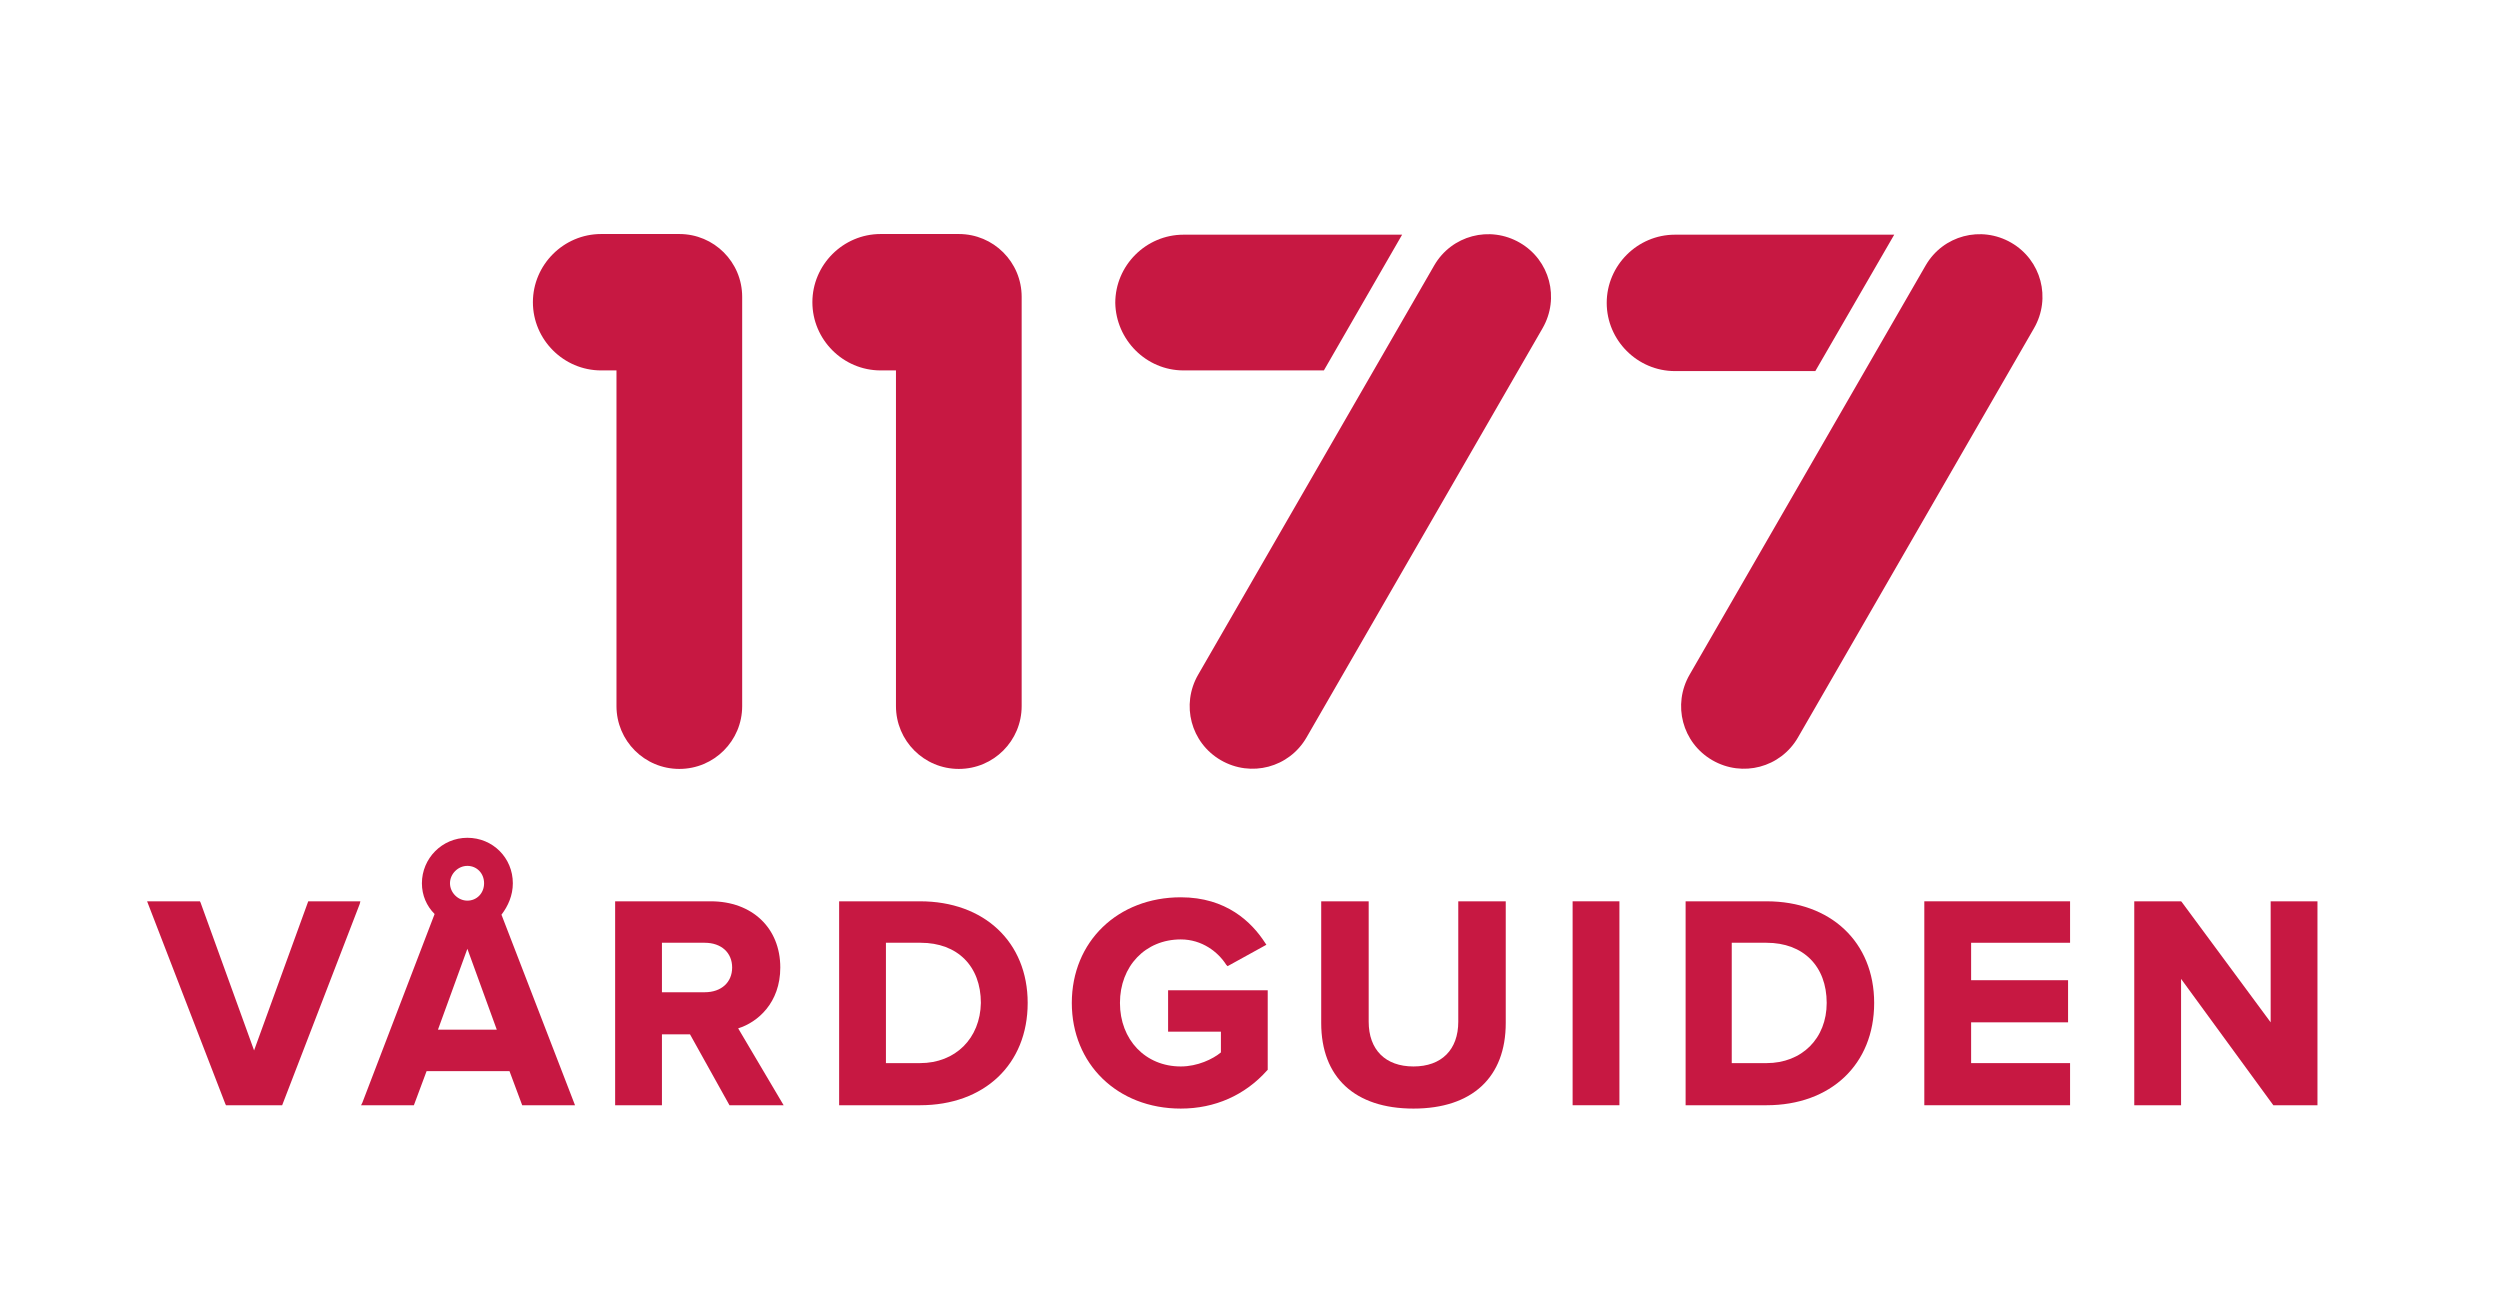
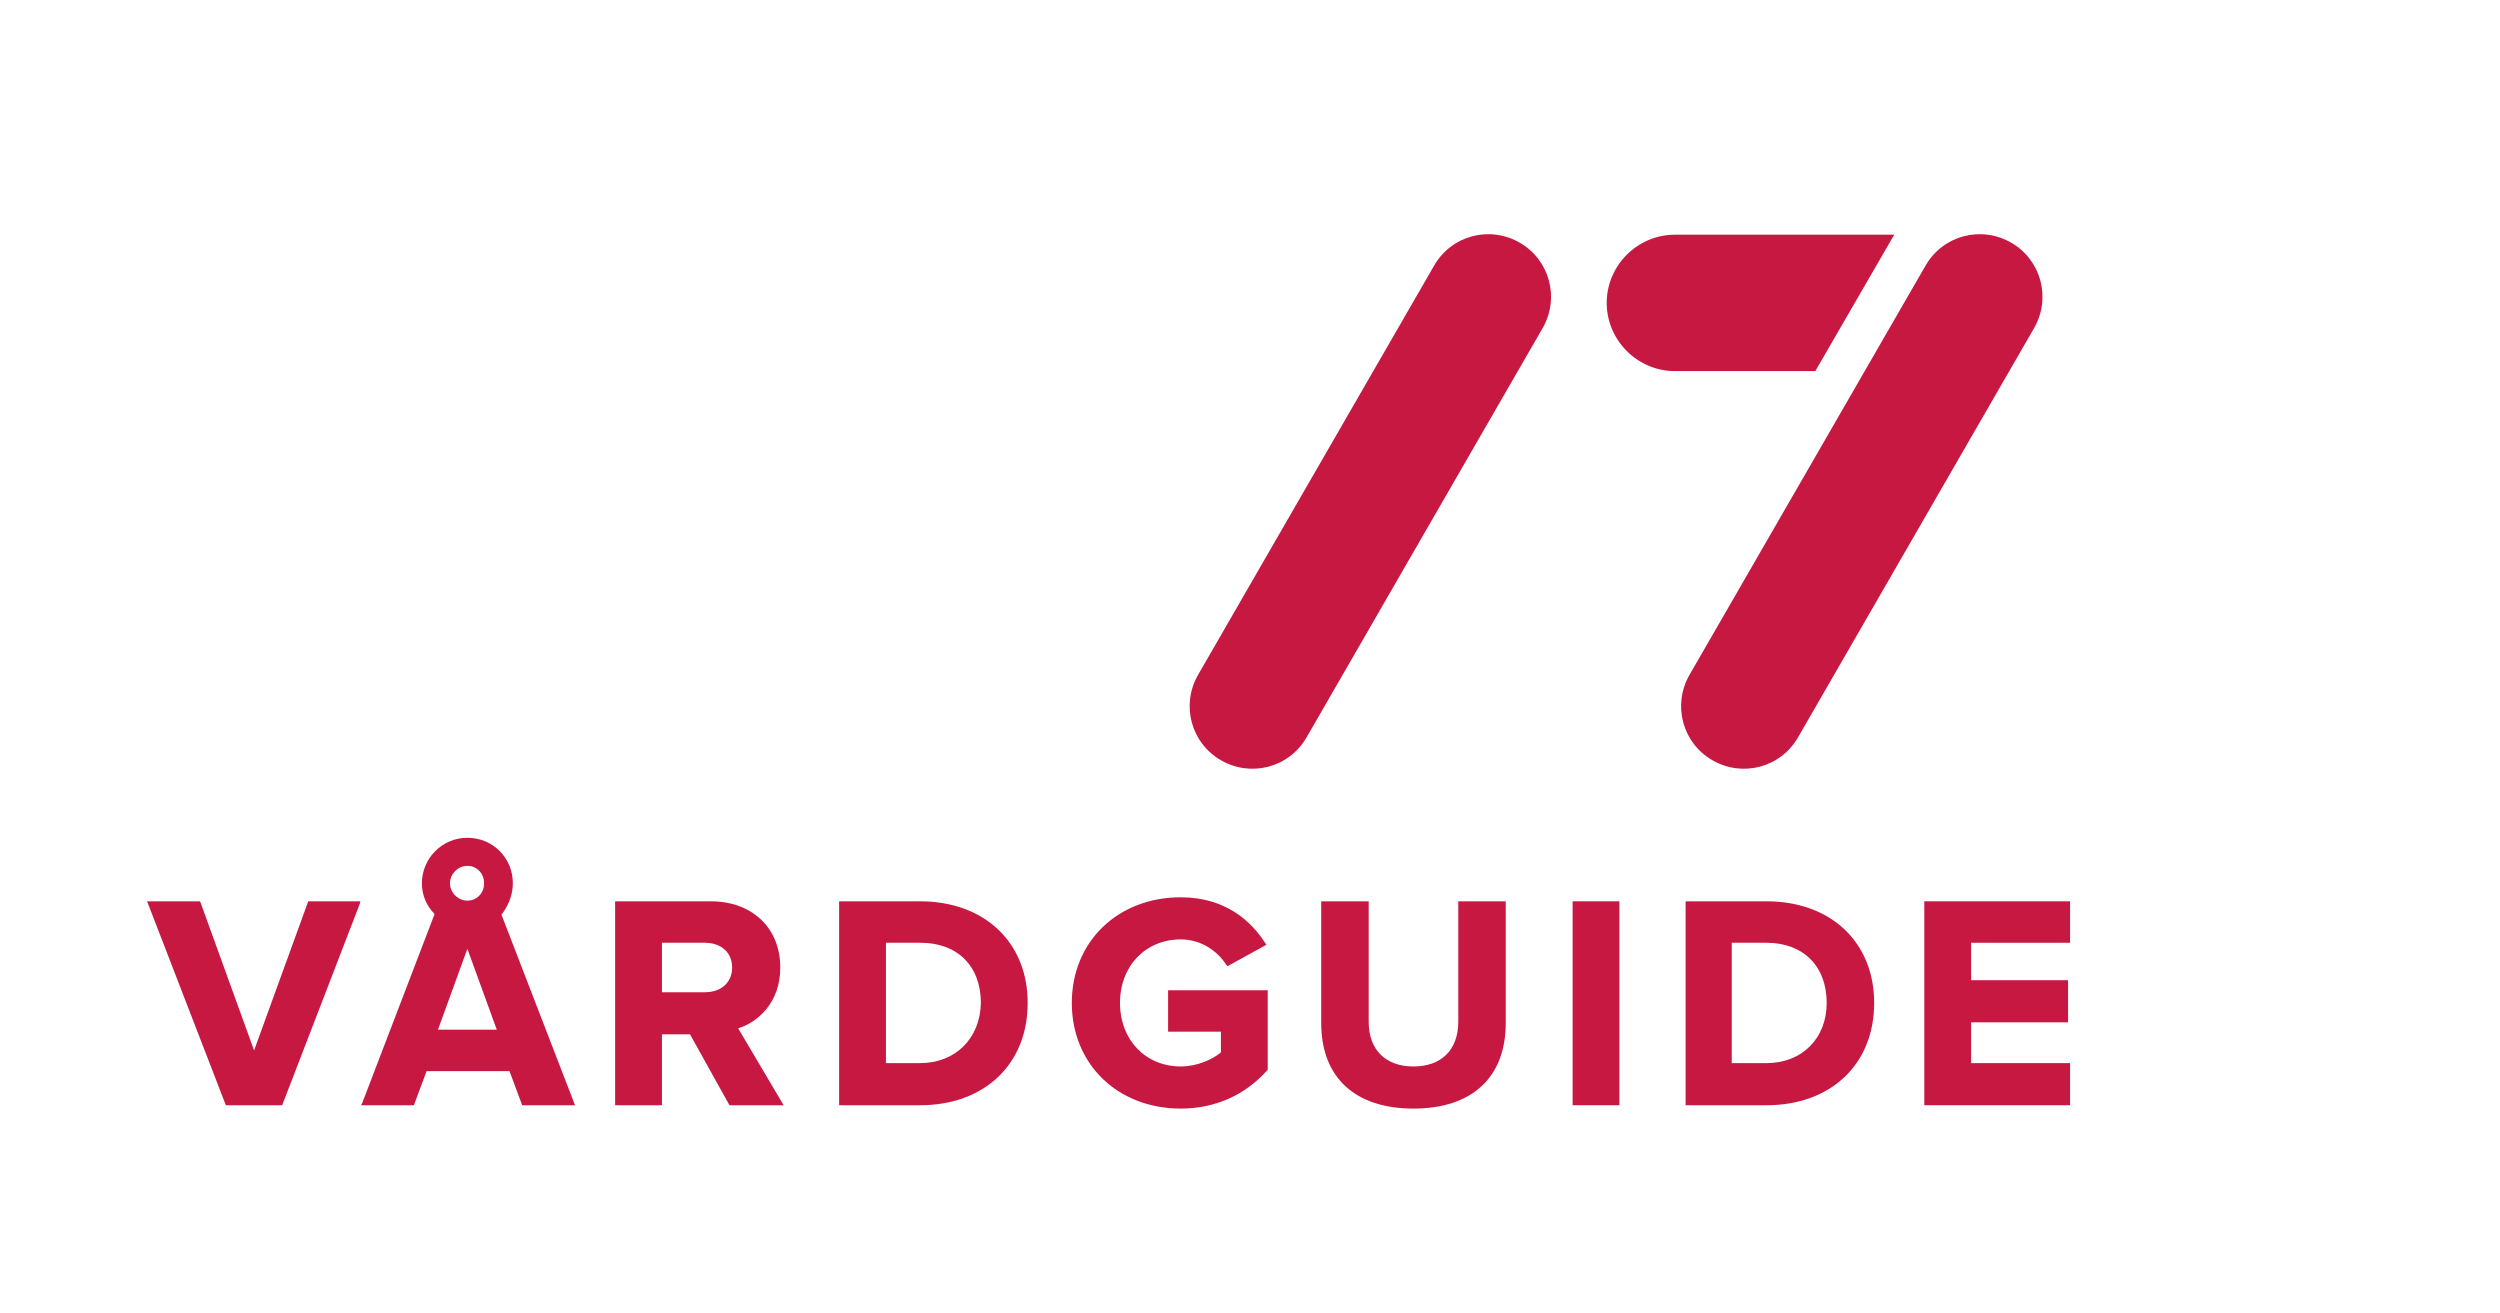
<svg xmlns="http://www.w3.org/2000/svg" version="1.1" id="Lager_1" x="0px" y="0px" viewBox="0 0 373.9 196.3" style="enable-background:new 0 0 373.9 196.3;" xml:space="preserve">
  <style type="text/css">
	.st0{fill:#C71842;}
</style>
  <g>
    <polygon class="st0" points="46.1,134.8 38,157.1 30,135 29.9,134.8 22,134.8 33.7,165.1 33.8,165.3 42.2,165.3 53.8,135.2    53.9,134.8  " />
    <path class="st0" d="M116.7,144.7c0-5.9-4.2-9.9-10.4-9.9H92v30.5h7v-10.6h4.2l5.9,10.6h8.1l-6.8-11.5   C113.3,152.9,116.7,150,116.7,144.7z M105.4,148.4H99V141h6.4c2.5,0,4.1,1.5,4.1,3.7S107.9,148.4,105.4,148.4z" />
    <path class="st0" d="M137.6,134.8h-12.1v30.5h12.1c9.6,0,16.1-6.1,16.1-15.3C153.7,140.9,147.2,134.8,137.6,134.8z M137.6,159h-5.1   v-18h5.2c5.5,0,9,3.5,9,9C146.6,155.3,142.9,159,137.6,159z" />
    <path class="st0" d="M174.7,154.3h7.9v3.1c-1.2,1-3.5,2.1-6,2.1c-5.3,0-9.1-4-9.1-9.5s3.8-9.5,9.1-9.5c3.2,0,5.6,1.9,6.8,3.8   l0.2,0.2l5.8-3.2l-0.2-0.3c-2-3.1-5.8-6.8-12.6-6.8c-9.4,0-16.3,6.6-16.3,15.8c0,9.1,6.8,15.8,16.3,15.8c5.1,0,9.6-2,12.9-5.7   l0.1-0.1v-11.9h-14.9V154.3L174.7,154.3z" />
    <path class="st0" d="M218.1,152.8c0,4.2-2.5,6.7-6.7,6.7s-6.7-2.5-6.7-6.7v-18h-7.1V153c0,8.1,5,12.8,13.8,12.8s13.8-4.7,13.8-12.8   v-18.2h-7.1V152.8L218.1,152.8z" />
    <rect x="235.2" y="134.8" class="st0" width="7" height="30.5" />
    <path class="st0" d="M264.2,134.8h-12.1v30.5h12.1c9.6,0,16.1-6.1,16.1-15.3C280.3,140.9,273.8,134.8,264.2,134.8z M264.2,159H259   v-18h5.2c5.5,0,9,3.5,9,9C273.2,155.3,269.5,159,264.2,159z" />
    <polygon class="st0" points="287.8,165.3 309.6,165.3 309.6,159 294.8,159 294.8,152.9 309.3,152.9 309.3,146.6 294.8,146.6    294.8,141 309.6,141 309.6,134.8 287.8,134.8  " />
-     <polygon class="st0" points="339.6,134.8 339.6,152.9 326.3,134.9 326.2,134.8 319.2,134.8 319.2,165.3 326.2,165.3 326.2,146.4    340,165.3 346.6,165.3 346.6,134.8  " />
-     <path class="st0" d="M92.2,105.6c0,5.2,4.2,9.4,9.4,9.4c5.2,0,9.4-4.2,9.4-9.4V44.4c0-5.2-4.2-9.4-9.4-9.4H89.9   c-5.6,0-10.2,4.6-10.2,10.2s4.6,10.2,10.2,10.2h2.3L92.2,105.6L92.2,105.6z" />
-     <path class="st0" d="M134,55.4v50.2c0,5.2,4.2,9.4,9.4,9.4s9.4-4.2,9.4-9.4V44.4c0-5.2-4.2-9.4-9.4-9.4h-11.7   c-5.6,0-10.2,4.6-10.2,10.2s4.6,10.2,10.2,10.2H134L134,55.4z" />
-     <path class="st0" d="M177,55.4h21l11.7-20.3H177c-5.6,0-10.2,4.6-10.2,10.2C166.9,50.8,171.4,55.4,177,55.4z" />
    <path class="st0" d="M227.3,36.3c-4.5-2.6-10.2-1.1-12.8,3.4l-35.3,61.2c-2.6,4.5-1.1,10.2,3.4,12.8c4.5,2.6,10.2,1.1,12.8-3.4   l35.3-61.2C233.3,44.6,231.8,38.9,227.3,36.3z" />
    <path class="st0" d="M283.3,35.1h-32.8c-5.6,0-10.2,4.6-10.2,10.2s4.6,10.2,10.2,10.2h21L283.3,35.1z" />
    <path class="st0" d="M256.1,113.7c4.5,2.6,10.2,1.1,12.8-3.4l35.3-61.2c2.6-4.5,1.1-10.2-3.4-12.8s-10.2-1.1-12.8,3.4l-35.3,61.2   C250.1,105.4,251.6,111.1,256.1,113.7z" />
    <path class="st0" d="M76.7,132.1c0-3.8-3-6.8-6.8-6.8s-6.8,3.1-6.8,6.8c0,1.8,0.7,3.4,1.9,4.6l-10.8,28.2l-0.2,0.4h7.9l1.9-5.1   h12.4l1.9,5.1H86l-11-28.5C76,135.5,76.7,133.9,76.7,132.1z M69.9,129.5c1.4,0,2.5,1.1,2.5,2.6s-1.1,2.6-2.5,2.6s-2.6-1.2-2.6-2.6   S68.5,129.5,69.9,129.5z M65.5,154l4.4-12.1l4.4,12.1H65.5z" />
  </g>
</svg>